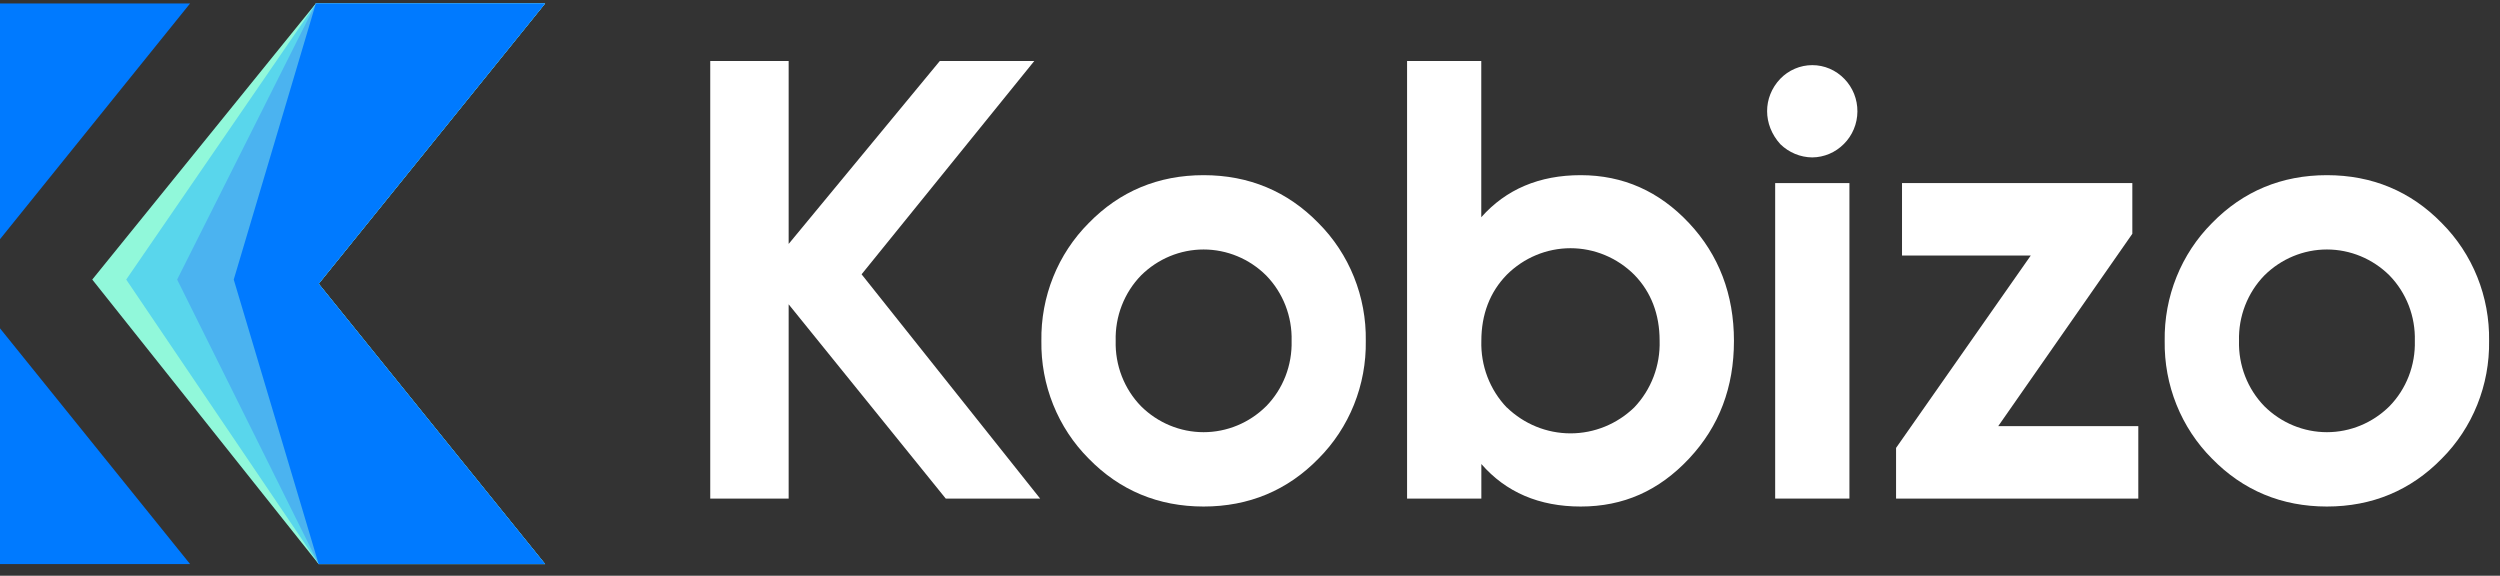
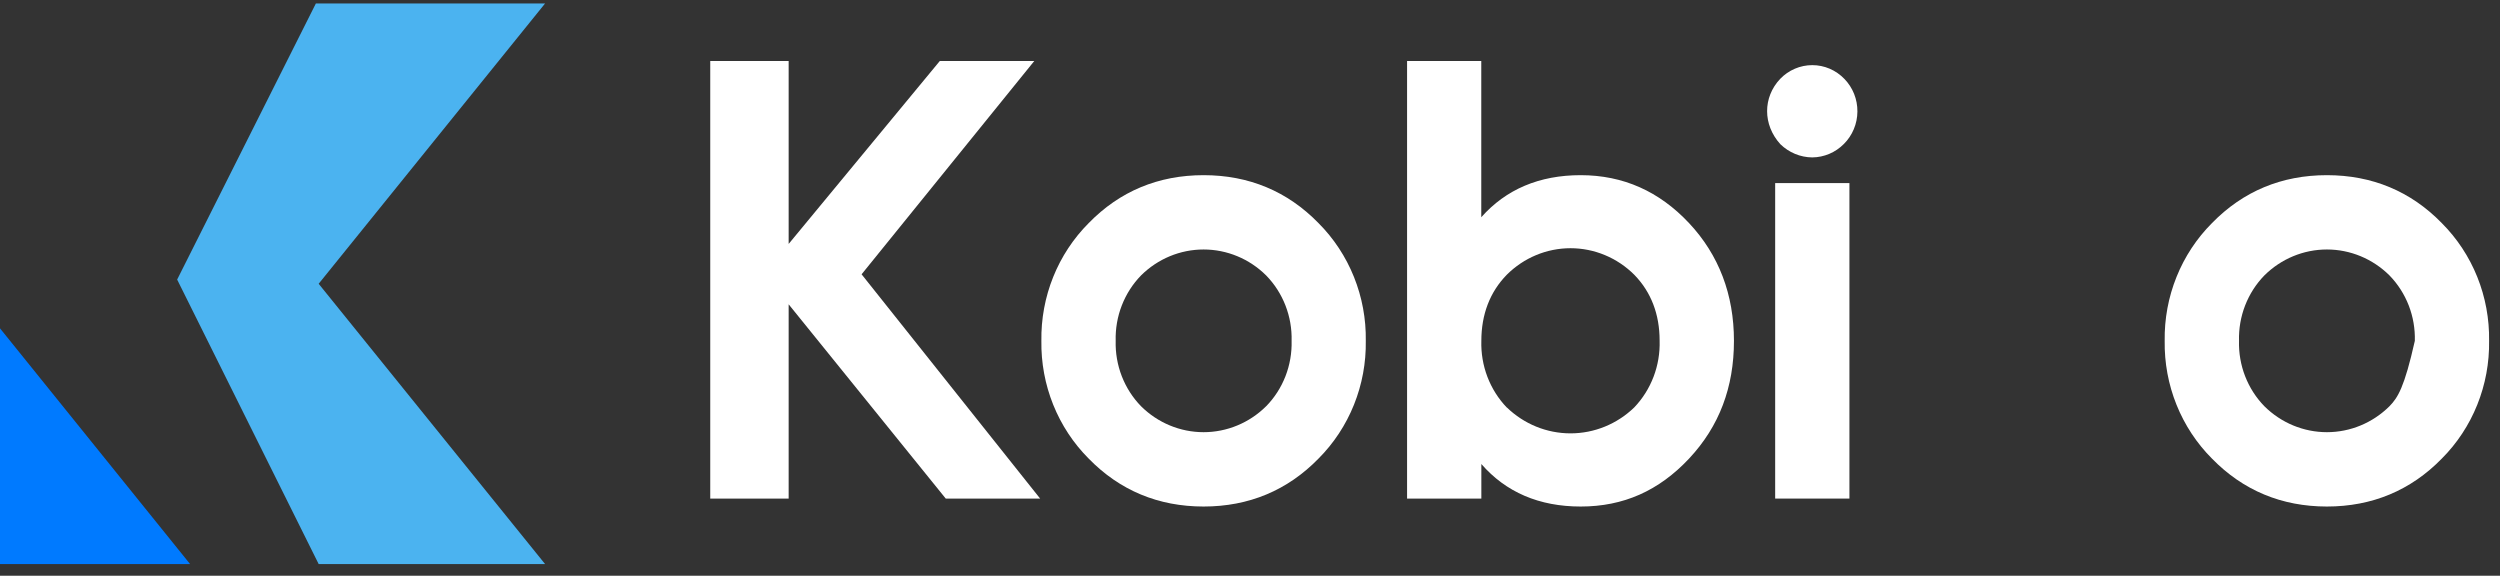
<svg xmlns="http://www.w3.org/2000/svg" width="165" height="38" viewBox="0 0 165 38" fill="none">
  <rect x="0" y="0" width="165" height="38" fill="#333333" stroke="none" />
  <g clip-path="url(#clip0_479_686)">
-     <path d="M0 0.228V15.787L12.546 0.228H0Z" fill="#007AFF" />
    <path d="M0 37.228V21.67L12.546 37.228H0Z" fill="#007AFF" />
-     <path d="M35.976 0.228H20.848L6.089 18.451L21.032 37.228H35.976L21.032 18.729L35.976 0.228Z" fill="#91F8DA" />
-     <path d="M35.976 0.228H20.848L8.33 18.451L21.032 37.228H35.976L21.032 18.729L35.976 0.228Z" fill="#59D6EC" />
    <path d="M35.976 0.228H20.848L11.692 18.451L21.032 37.228H35.976L21.032 18.729L35.976 0.228Z" fill="#4BB3F0" />
-     <path d="M35.976 0.228H20.848L15.427 18.451L21.032 37.228H35.976L21.032 18.729L35.976 0.228Z" fill="#007AFF" />
    <path d="M68.263 4.025H62.028L52.051 16.1V4.025H46.876V32.906H52.051V20.084L62.419 32.906H68.649L56.865 18.104L68.263 4.025Z" fill="white" />
    <path d="M79.437 11.561C76.452 11.561 73.9 12.624 71.855 14.723C70.846 15.733 70.048 16.943 69.511 18.28C68.974 19.616 68.709 21.051 68.731 22.496C68.709 23.942 68.975 25.376 69.512 26.713C70.049 28.049 70.846 29.259 71.855 30.269C73.9 32.366 76.452 33.431 79.437 33.431C82.422 33.431 84.974 32.366 87.019 30.269C88.028 29.259 88.825 28.049 89.362 26.713C89.899 25.376 90.165 23.942 90.142 22.496C90.165 21.051 89.899 19.616 89.362 18.28C88.825 16.943 88.028 15.733 87.019 14.723C84.974 12.624 82.422 11.561 79.437 11.561ZM83.566 26.811C82.459 27.91 80.978 28.524 79.437 28.524C77.896 28.524 76.415 27.91 75.308 26.811C74.758 26.246 74.326 25.572 74.038 24.83C73.75 24.088 73.613 23.294 73.635 22.496C73.613 21.698 73.75 20.903 74.038 20.161C74.326 19.419 74.758 18.744 75.308 18.179C76.415 17.08 77.896 16.466 79.437 16.466C80.978 16.466 82.459 17.08 83.566 18.179C84.117 18.744 84.551 19.418 84.84 20.16C85.129 20.903 85.267 21.697 85.246 22.496C85.267 23.295 85.129 24.089 84.841 24.831C84.552 25.573 84.119 26.247 83.568 26.811H83.566Z" fill="white" />
    <path d="M104.321 11.561C101.596 11.561 99.396 12.495 97.764 14.337V4.025H92.867V32.906H97.769V30.625C99.388 32.488 101.589 33.431 104.326 33.431C107.143 33.431 109.484 32.395 111.481 30.264C113.477 28.133 114.441 25.554 114.441 22.496C114.441 19.439 113.446 16.825 111.481 14.728C109.516 12.632 107.138 11.561 104.321 11.561ZM99.447 26.896C98.892 26.316 98.458 25.628 98.169 24.872C97.881 24.116 97.745 23.308 97.769 22.496C97.769 20.753 98.332 19.277 99.447 18.134C100.573 17.011 102.083 16.382 103.654 16.382C105.226 16.382 106.736 17.011 107.862 18.134C108.972 19.272 109.535 20.738 109.535 22.491C109.559 23.302 109.423 24.109 109.136 24.864C108.848 25.62 108.415 26.308 107.862 26.888C106.724 27.989 105.219 28.602 103.654 28.602C102.09 28.602 100.584 27.989 99.447 26.888V26.896Z" fill="white" />
    <path d="M119.612 4.299C119.217 4.299 118.826 4.379 118.462 4.535C118.097 4.691 117.767 4.919 117.489 5.208C116.341 6.428 116.341 8.233 117.501 9.515C118.07 10.069 118.823 10.382 119.607 10.389C120.389 10.383 121.139 10.065 121.696 9.502C121.976 9.224 122.199 8.892 122.352 8.524C122.506 8.157 122.586 7.762 122.589 7.362C122.593 6.963 122.518 6.566 122.371 6.196C122.223 5.827 122.005 5.49 121.73 5.208C121.453 4.92 121.123 4.691 120.76 4.535C120.396 4.379 120.006 4.299 119.612 4.299Z" fill="white" />
    <path d="M122.062 12.084H117.161V32.906H122.062V12.084Z" fill="white" />
-     <path d="M140.734 15.43V12.084H125.533V16.867H134.029L125.14 29.562V32.906H141.128V28.123H131.884L140.734 15.43Z" fill="white" />
-     <path d="M161.157 14.723C159.112 12.624 156.559 11.561 153.574 11.561C150.59 11.561 148.039 12.624 145.992 14.723C144.983 15.733 144.186 16.943 143.649 18.28C143.112 19.616 142.847 21.051 142.869 22.496C142.847 23.942 143.112 25.376 143.649 26.713C144.186 28.049 144.983 29.259 145.992 30.269C148.039 32.366 150.59 33.431 153.574 33.431C156.559 33.431 159.112 32.366 161.157 30.269C162.166 29.26 162.963 28.05 163.5 26.713C164.037 25.377 164.303 23.942 164.28 22.496C164.303 21.051 164.038 19.616 163.501 18.279C162.964 16.943 162.166 15.733 161.157 14.723ZM157.706 26.811C156.598 27.91 155.118 28.524 153.577 28.524C152.036 28.524 150.555 27.91 149.448 26.811C148.898 26.246 148.466 25.572 148.178 24.83C147.89 24.088 147.753 23.294 147.775 22.496C147.753 21.698 147.89 20.903 148.178 20.161C148.466 19.419 148.898 18.744 149.448 18.179C150.555 17.08 152.036 16.466 153.577 16.466C155.118 16.466 156.598 17.08 157.706 18.179C158.256 18.744 158.689 19.419 158.977 20.161C159.264 20.903 159.401 21.698 159.379 22.496C159.401 23.294 159.264 24.089 158.976 24.831C158.689 25.573 158.256 26.247 157.706 26.811Z" fill="white" />
+     <path d="M161.157 14.723C159.112 12.624 156.559 11.561 153.574 11.561C150.59 11.561 148.039 12.624 145.992 14.723C144.983 15.733 144.186 16.943 143.649 18.28C143.112 19.616 142.847 21.051 142.869 22.496C142.847 23.942 143.112 25.376 143.649 26.713C144.186 28.049 144.983 29.259 145.992 30.269C148.039 32.366 150.59 33.431 153.574 33.431C156.559 33.431 159.112 32.366 161.157 30.269C162.166 29.26 162.963 28.05 163.5 26.713C164.037 25.377 164.303 23.942 164.28 22.496C164.303 21.051 164.038 19.616 163.501 18.279C162.964 16.943 162.166 15.733 161.157 14.723ZM157.706 26.811C156.598 27.91 155.118 28.524 153.577 28.524C152.036 28.524 150.555 27.91 149.448 26.811C148.898 26.246 148.466 25.572 148.178 24.83C147.89 24.088 147.753 23.294 147.775 22.496C147.753 21.698 147.89 20.903 148.178 20.161C148.466 19.419 148.898 18.744 149.448 18.179C150.555 17.08 152.036 16.466 153.577 16.466C155.118 16.466 156.598 17.08 157.706 18.179C158.256 18.744 158.689 19.419 158.977 20.161C159.264 20.903 159.401 21.698 159.379 22.496C158.689 25.573 158.256 26.247 157.706 26.811Z" fill="white" />
  </g>
  <defs>
    <clipPath id="clip0_479_686">
      <rect width="164.28" height="37" fill="white" transform="translate(0 0.228)" />
    </clipPath>
  </defs>
</svg>